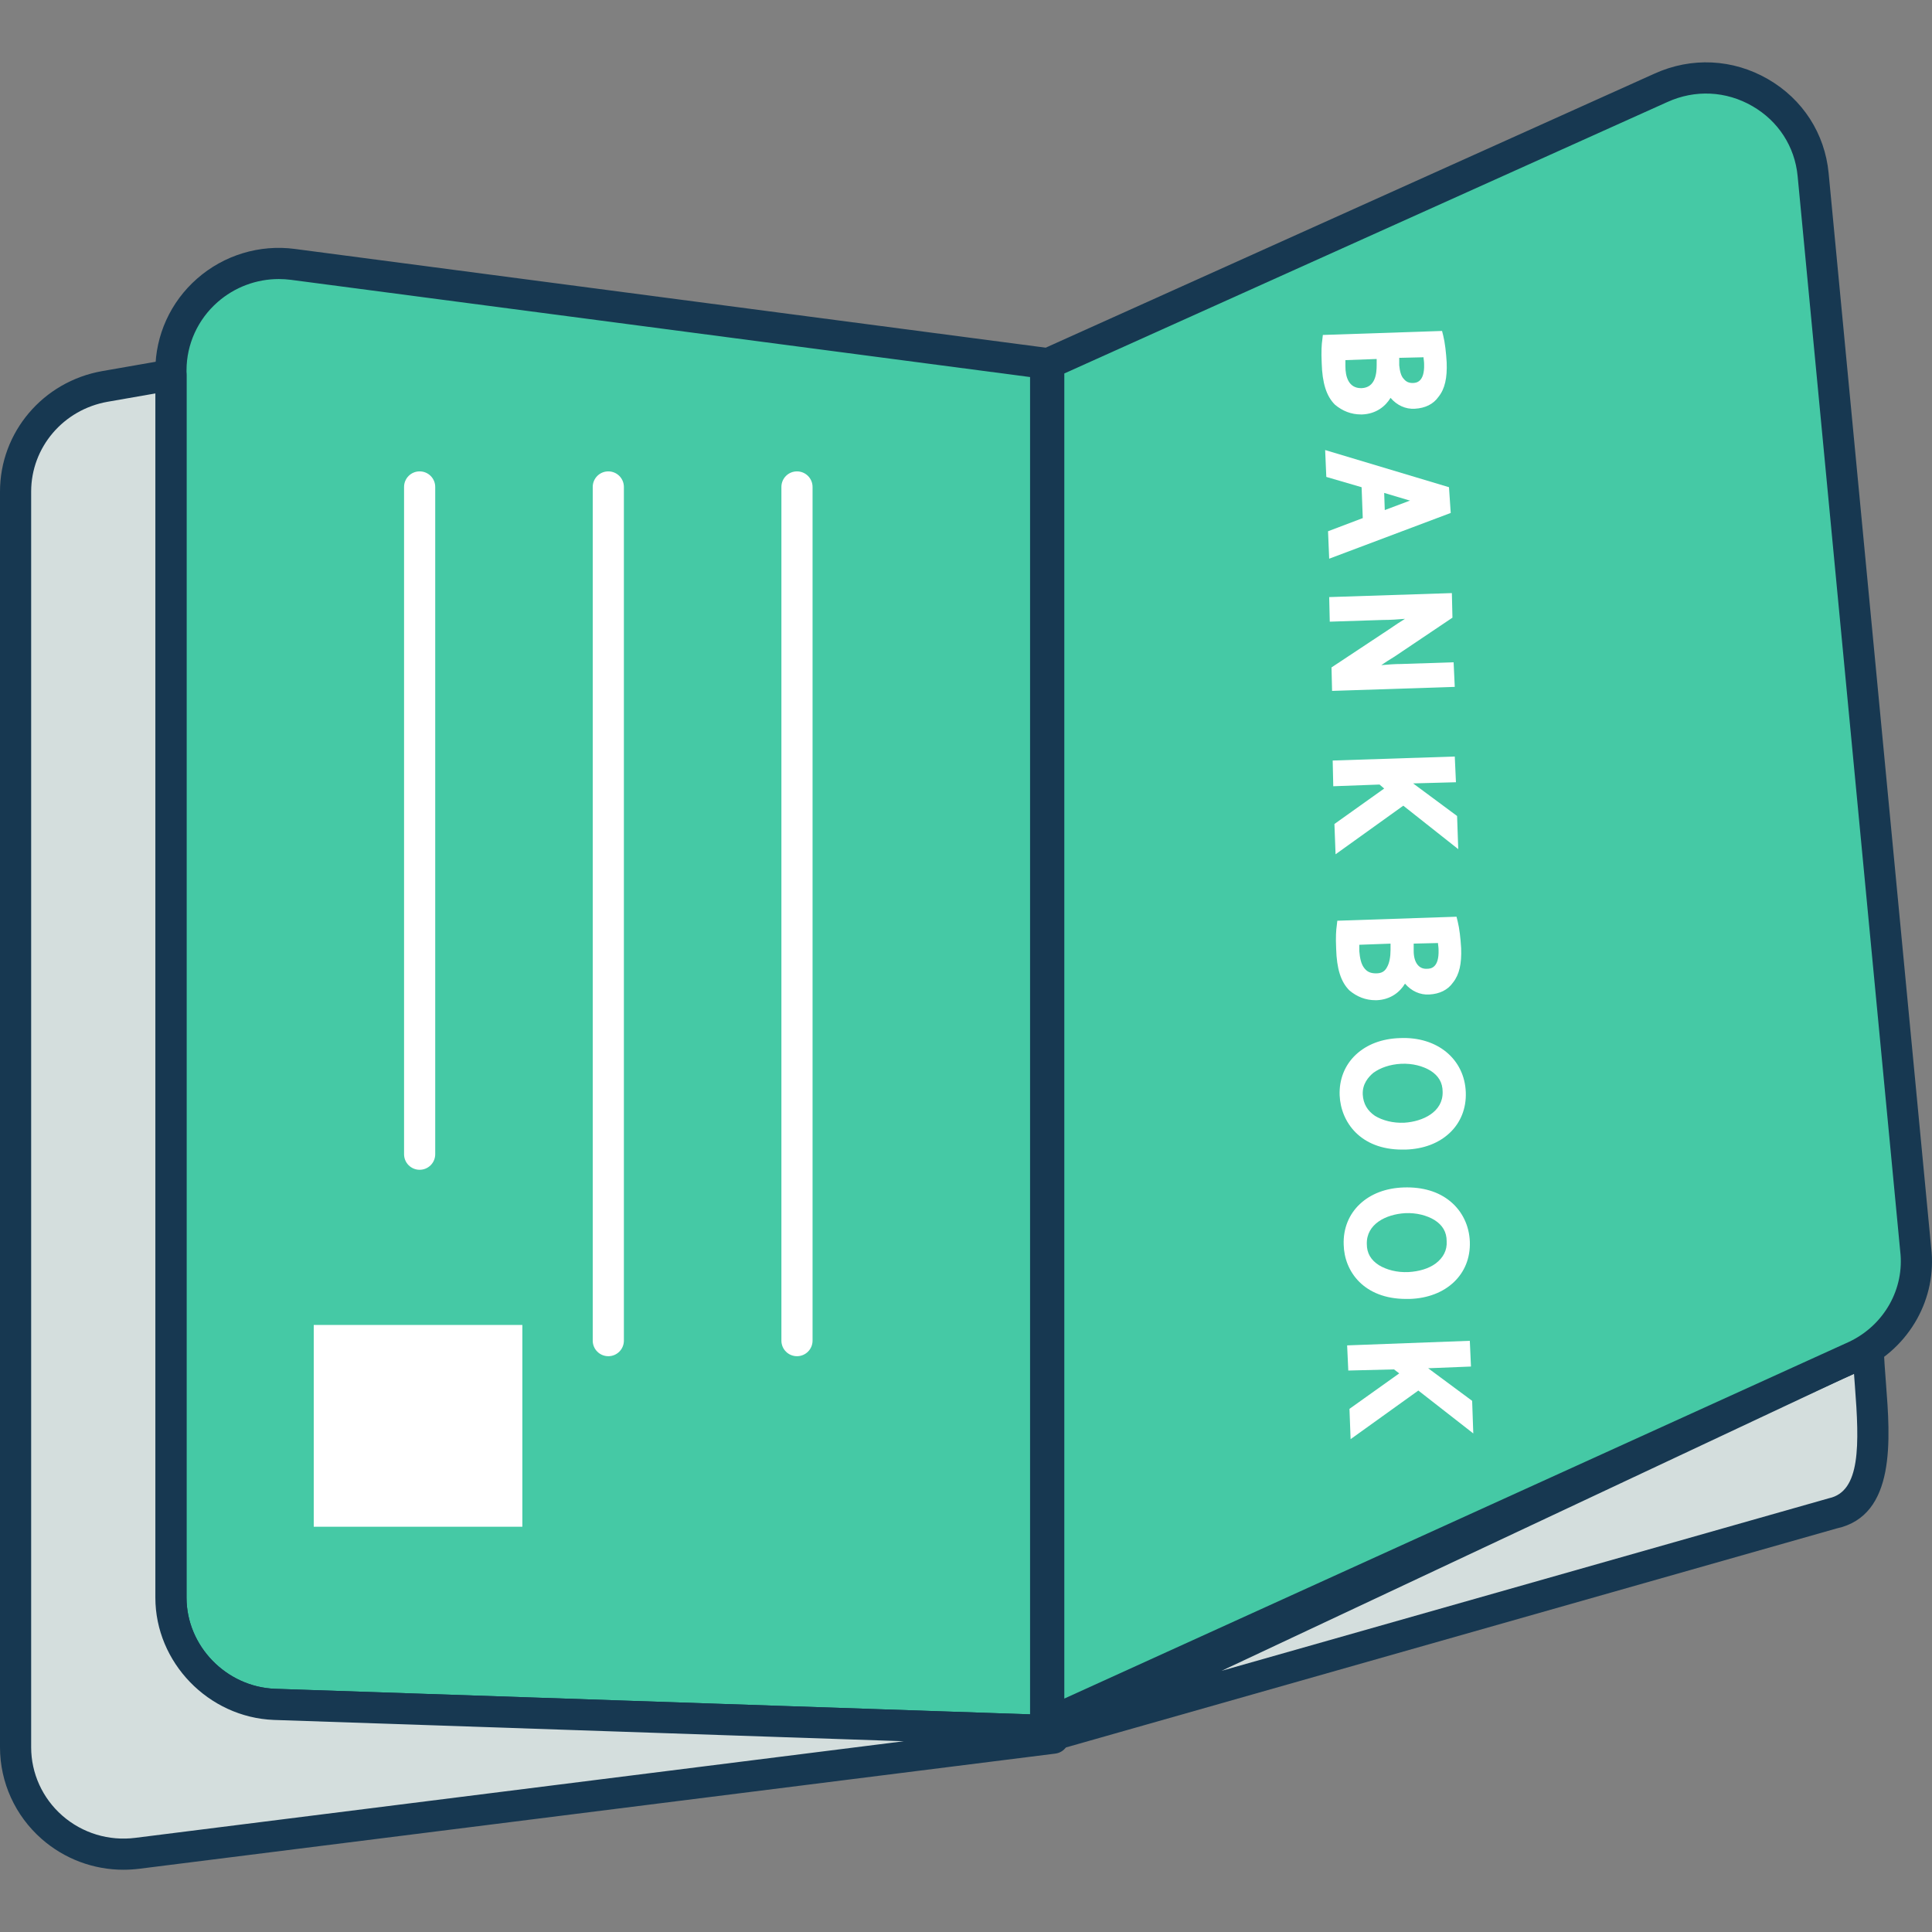
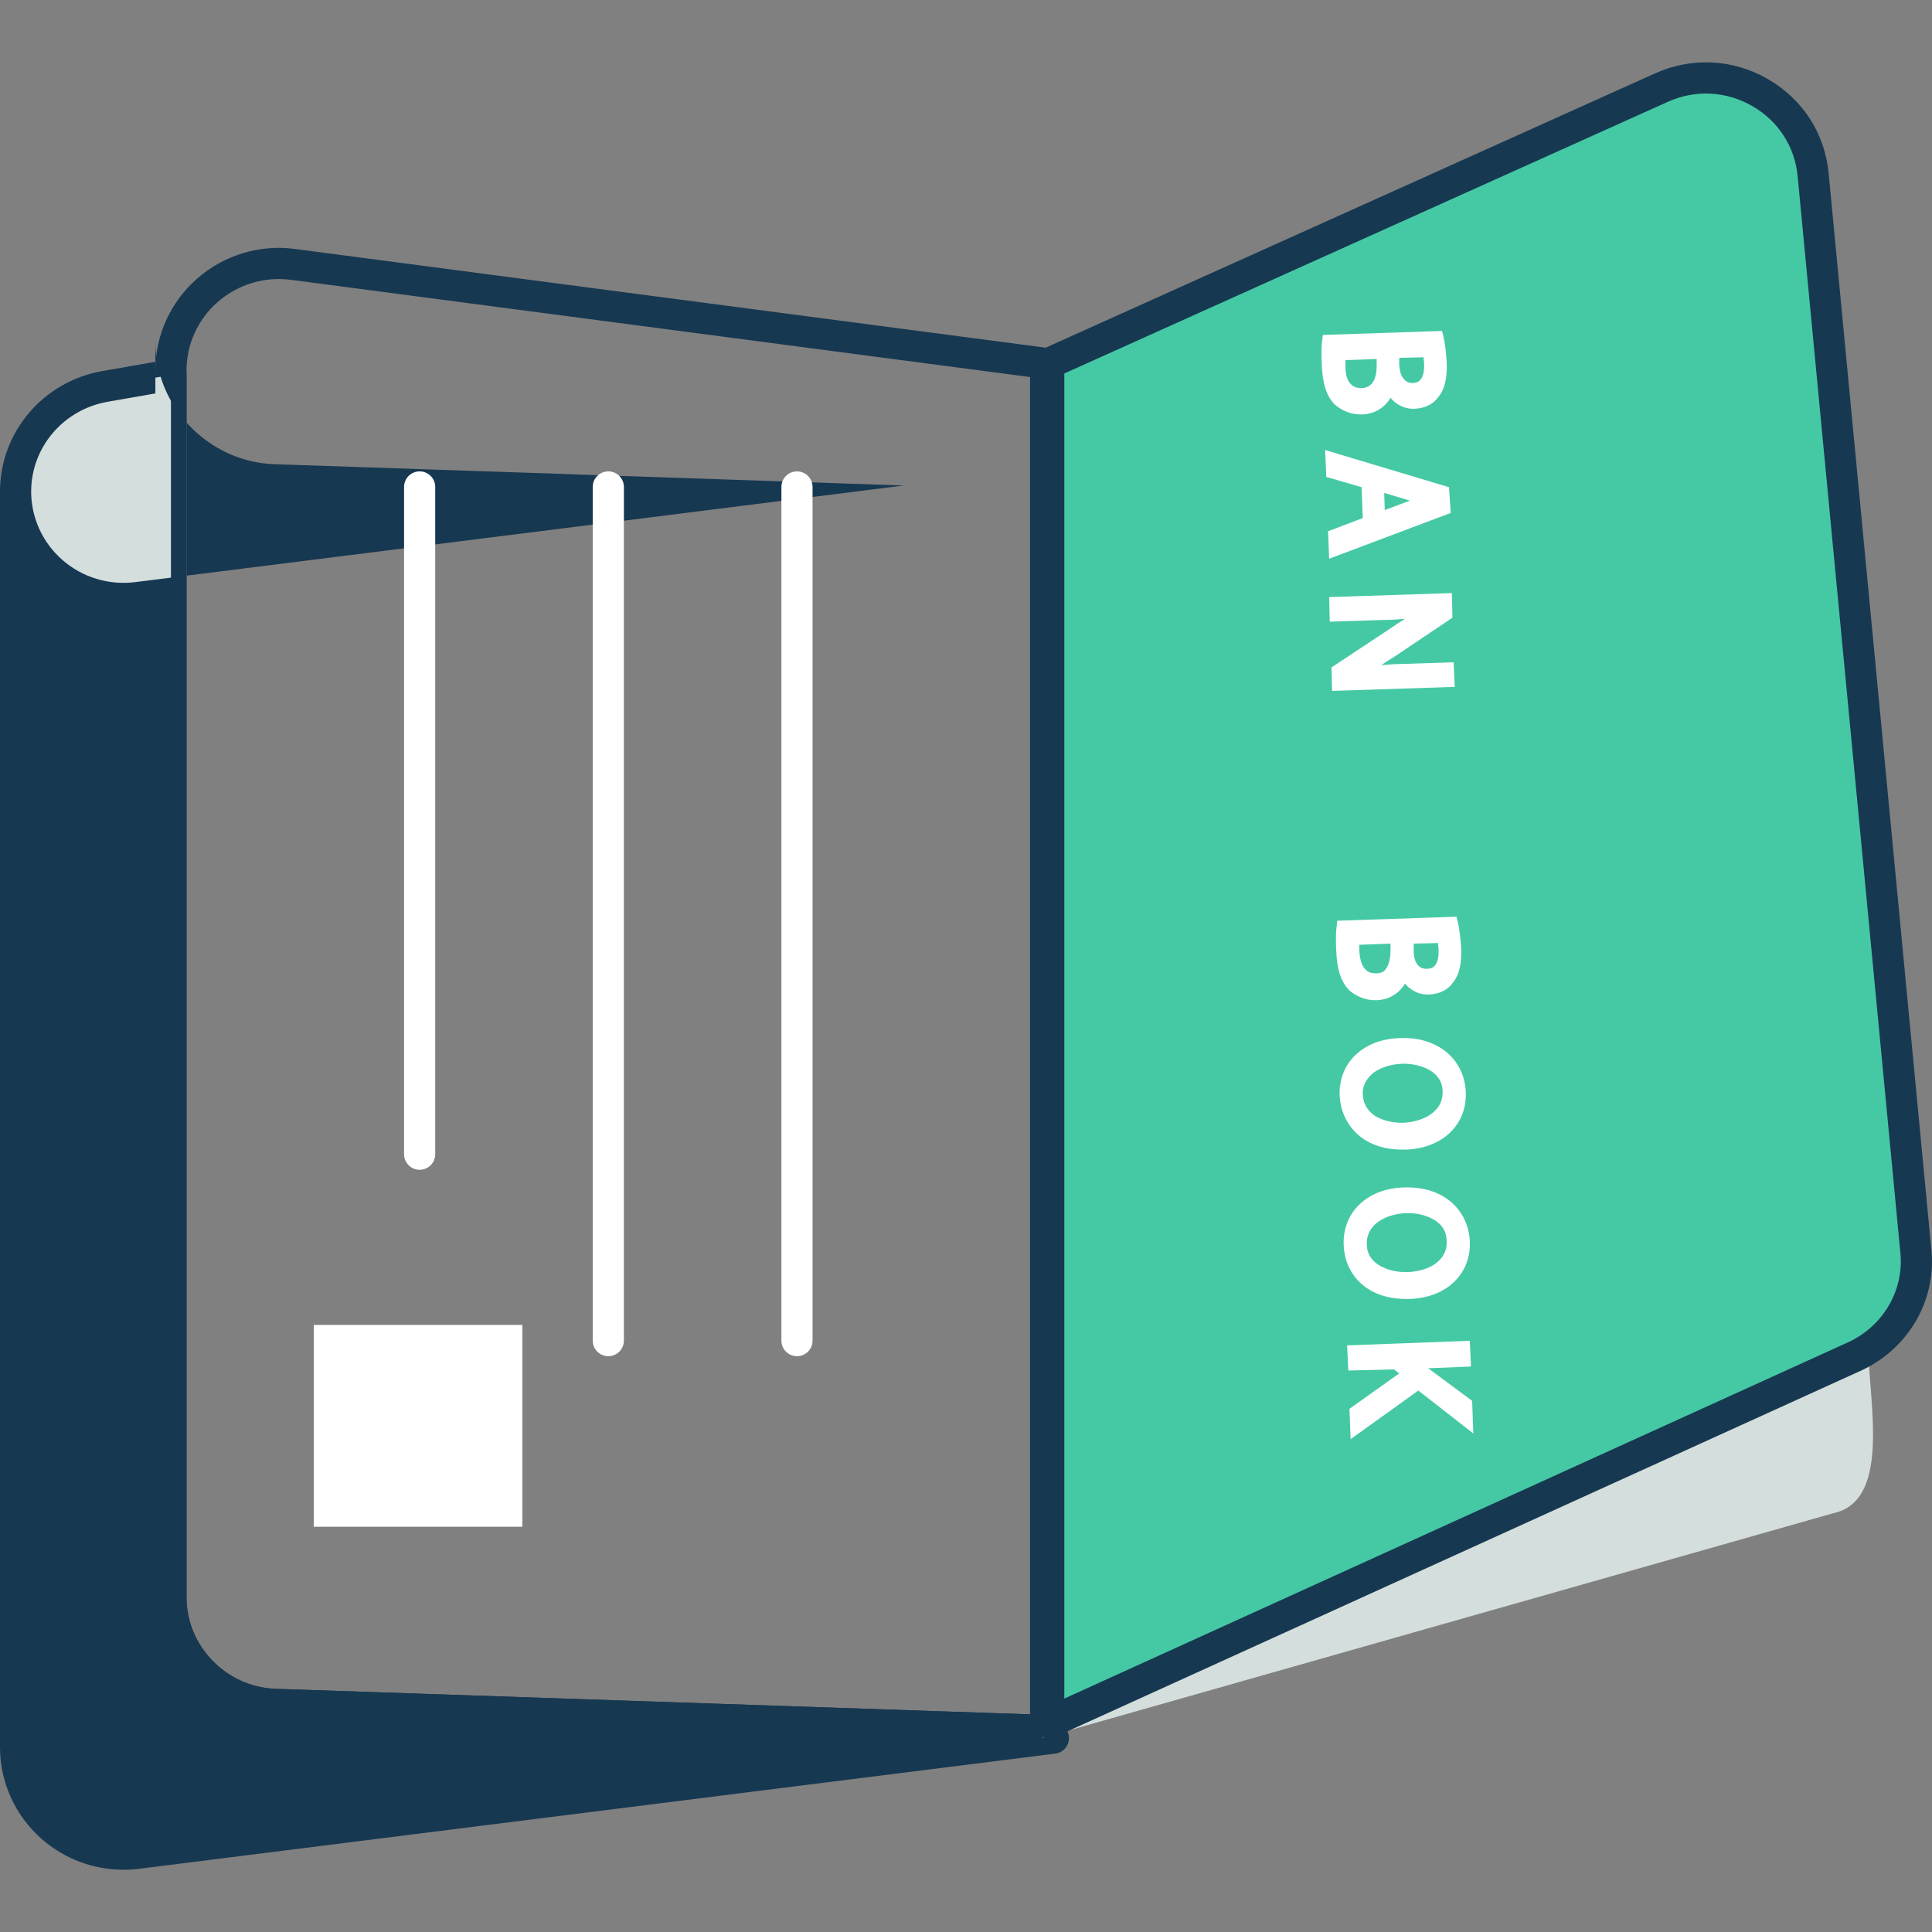
<svg xmlns="http://www.w3.org/2000/svg" height="496pt" viewBox="0 -16 496.003 496" width="496pt">
  <rect x="0" y="-16" width="496.003" height="496" fill="#808080" stroke="none" />
-   <path d="m268.449 428.254-198.039-6.699c-14.754-.594-26.523-12.809-26.523-27.395v-315.094c0-16.555 14.758-29.359 31.312-27.195l193.25 25.418zm0 0" fill="#45c9a5" />
  <path d="m268.445 432.254c-.047 0-.09 0-.137-.004l-198.035-6.699c-16.766-.668-30.391-14.754-30.391-31.391v-315.094c0-8.984 3.902-17.562 10.703-23.523 6.879-6.047 16.051-8.84 25.125-7.633l193.254 25.414c1.988.262 3.477 1.957 3.477 3.965v350.961c0 1.082-.441 2.121-1.223 2.875-.742.723-1.738 1.129-2.773 1.129zm-196.867-376.617c-5.75 0-11.344 2.082-15.715 5.918-5.07 4.445-7.977 10.832-7.977 17.512v315.094c0 12.402 10.176 22.898 22.684 23.398l193.879 6.559v-343.32l-189.773-24.961c-1.035-.129-2.07-.199-3.098-.199zm0 0" fill="#173851" />
  <path d="m268.449 427.141v1.113l-198.039-6.699c-14.754-.594-26.523-12.809-26.523-27.395v-313.91l-16.949 2.957c-13.367 2.363-22.938 13.789-22.938 26.996v322.387c0 16.551 14.758 29.359 31.312 27.195l235.129-29.559zm0 0" fill="#d4dedd" />
-   <path d="m31.688 464.02c-7.672 0-15.148-2.777-20.988-7.906-6.801-5.965-10.699-14.539-10.699-23.523v-322.387c0-15.238 11.035-28.25 26.238-30.934l16.961-2.961c1.172-.188 2.355.121 3.262.879.902.762 1.422 1.887 1.422 3.066v313.914c0 12.402 10.176 22.898 22.684 23.398l195.215 6.598c.426-.383.945-.68 1.531-.852 1.691-.496 3.523.176 4.488 1.66l1.996 3.086c.75 1.156.852 2.613.266 3.863-.578 1.246-1.758 2.109-3.121 2.281l-235.129 29.559c-1.375.172-2.754.258-4.125.258zm8.199-379.016-12.262 2.141c-11.371 2.008-19.625 11.707-19.625 23.059v322.387c0 6.684 2.906 13.066 7.977 17.516 5.152 4.523 11.992 6.598 18.816 5.715l197.234-24.793-161.75-5.473c-16.766-.668-30.391-14.754-30.391-31.391zm0 0" fill="#173851" />
+   <path d="m31.688 464.02c-7.672 0-15.148-2.777-20.988-7.906-6.801-5.965-10.699-14.539-10.699-23.523v-322.387c0-15.238 11.035-28.25 26.238-30.934l16.961-2.961c1.172-.188 2.355.121 3.262.879.902.762 1.422 1.887 1.422 3.066v313.914c0 12.402 10.176 22.898 22.684 23.398l195.215 6.598c.426-.383.945-.68 1.531-.852 1.691-.496 3.523.176 4.488 1.66l1.996 3.086c.75 1.156.852 2.613.266 3.863-.578 1.246-1.758 2.109-3.121 2.281l-235.129 29.559c-1.375.172-2.754.258-4.125.258zm8.199-379.016-12.262 2.141c-11.371 2.008-19.625 11.707-19.625 23.059c0 6.684 2.906 13.066 7.977 17.516 5.152 4.523 11.992 6.598 18.816 5.715l197.234-24.793-161.75-5.473c-16.766-.668-30.391-14.754-30.391-31.391zm0 0" fill="#173851" />
  <path d="m477.203 331.656c-.254.133-.488.305-.746.43l-5.012 2.277-203.996 95.859 203.219-57.738c14.559-3.152 9.371-27.195 8.977-41.973zm0 0" fill="#d4dedd" />
-   <path d="m267.449 434.227c-1.633 0-3.148-1-3.75-2.598-.73-1.953.16-4.137 2.043-5.023l203.992-95.859 5.062-2.297c.082-.055.484-.301.574-.344.043-.023.09-.047.133-.066l2.441-1.145c1.223-.578 2.648-.492 3.797.215 1.148.711 1.863 1.949 1.902 3.297.07 2.648.301 5.598.539 8.676 1.109 14.348 2.633 34.004-12.668 37.316l-202.973 57.676c-.363.102-.734.152-1.094.152zm208.531-97.527-2.883 1.305-159.48 74.941 155.953-44.309c8.102-1.758 7.82-13.617 6.633-28.938-.074-1.02-.152-2.023-.223-3zm0 0" fill="#173851" />
  <path d="m476.453 332.09-207.211 94.191v-348.988l157.152-70.742c17.352-7.887 37.293 3.547 39.09 22.266l26.324 275.883c1.395 11.625-4.984 22.461-15.355 27.391zm0 0" fill="#45c9a5" />
  <path d="m269.242 430.281c-.754 0-1.508-.215-2.164-.637-1.141-.738-1.836-2.004-1.836-3.363v-348.992c0-1.574.922-3 2.363-3.648l157.148-70.738c9.492-4.312 20.129-3.797 29.156 1.418 8.91 5.152 14.578 13.941 15.555 24.109l26.324 275.887c1.562 12.98-5.512 25.633-17.621 31.387-.02.008-.039.02-.059.027l-207.215 94.195c-.523.238-1.09.355-1.652.355zm4-350.402v340.195l201.527-91.613c8.977-4.277 14.234-13.633 13.07-23.285l-26.332-275.977c-.727-7.566-4.953-14.105-11.598-17.945-6.758-3.914-14.734-4.301-21.855-1.059zm203.211 252.211h.039zm0 0" fill="#173851" />
  <g fill="#fff">
    <path d="m349.422 90.402h.293c3.566-.148 5.945-2.059 7.281-4.258 1.637 1.91 3.863 2.938 6.238 2.789 2.676-.148 4.758-1.176 6.094-3.086 1.637-2.055 2.227-4.844 2.078-8.805-.145-2.496-.441-5.137-.891-6.902l-.297-1.176-30.602 1.027-.148 1.32c-.148.883-.297 2.938-.148 5.871.148 5.137 1.188 8.52 3.414 10.719 1.93 1.617 4.156 2.5 6.688 2.5zm16.043-14.68c0 .438.148 1.027.148 1.758.148 4.695-2.082 4.844-2.973 4.844-.895 0-1.637-.289-2.23-1.027-.742-.73-1.039-2.055-1.188-3.523v-1.906zm-15.898 7.926h-.145c-3.27 0-4.016-3.082-4.016-5.578 0-.59 0-1.176 0-1.617l8.027-.293v1.617c-.004 2.055-.301 5.723-3.867 5.871zm0 0" />
    <path d="m372 109.078-31.793-9.539.297 6.898 9.062 2.645.297 7.926-8.914 3.379.293 7.047 31.203-11.746zm-9.953 3.375c-.148 0-.148.148-.293.148l-6.242 2.348-.148-4.402 6.391 1.906zm0 0" />
    <path d="m373.188 154.027-13.371.438c-1.785 0-3.562.148-5.199.293 1.039-.73 2.227-1.469 3.414-2.199l14.855-9.984-.148-6.312-31.496 1.027.148 6.312 13.668-.441c2.082 0 3.867-.148 5.645-.289-1.188.73-2.523 1.613-4.012 2.641l-14.855 9.836.148 6.023 31.496-1.031zm0 0" />
-     <path d="m374.375 202-.297-8.512-11.289-8.367 10.996-.297-.301-6.602-31.344 1.027.148 6.602 11.883-.438 1.188 1.027-12.773 9.102.293 7.777 17.387-12.477zm0 0" />
    <path d="m353.133 240.785h.297c3.562-.148 5.941-2.055 7.277-4.254 1.637 1.906 3.863 2.934 6.242 2.785 2.676-.148 4.754-1.176 6.09-3.082 1.637-2.059 2.23-4.844 2.082-8.809-.148-2.496-.445-5.137-.895-6.898l-.293-1.18-30.605 1.031-.148 1.32c-.148.879-.297 2.934-.148 5.871.148 5.137 1.188 8.516 3.418 10.715 1.93 1.621 4.16 2.5 6.684 2.5zm16.043-14.68c0 .441.148 1.027.148 1.762.148 4.695-2.082 4.844-2.973 4.844-2.078.145-3.414-1.617-3.414-4.555v-1.906zm-15.895 7.785c-1.484 0-2.379-.441-3.121-1.469-.746-1.027-1.039-2.496-1.188-4.258 0-.586 0-1.176 0-1.613l8.023-.293v1.617c0 1.758-.297 3.375-.891 4.402-.598 1.168-1.484 1.613-2.824 1.613zm0 0" />
    <path d="m359.969 279.133h.891c4.605-.148 8.469-1.617 11.293-4.254 2.824-2.641 4.309-6.312 4.16-10.426-.297-8.516-7.281-14.387-16.938-13.945-4.602.148-8.469 1.617-11.289 4.258-2.824 2.641-4.309 6.312-4.16 10.422.293 6.898 5.344 13.945 16.043 13.945zm-10.105-14.094c-.148-2.789 1.484-4.555 2.676-5.582 1.785-1.32 4.309-2.199 7.133-2.348 2.973-.148 5.645.59 7.574 1.762 2.082 1.316 3.121 3.082 3.121 5.43.148 5.137-5.051 7.633-9.805 7.93-2.969.148-5.641-.59-7.574-1.762-1.938-1.32-2.977-3.078-3.125-5.43zm0 0" />
    <path d="m361.008 317.477h.891c9.363-.293 15.75-6.312 15.453-14.68-.148-4.113-1.93-7.781-4.902-10.277-3.121-2.641-7.281-3.812-12.035-3.668-4.602.148-8.465 1.617-11.289 4.258s-4.309 6.312-4.16 10.426c.145 6.895 5.195 13.941 16.043 13.941zm-10.105-14.09c-.145-5.137 4.906-7.633 9.805-7.93 2.973-.148 5.645.59 7.578 1.762 2.078 1.32 3.117 3.082 3.117 5.43.148 2.348-.891 4.258-2.824 5.727-1.781 1.32-4.305 2.055-6.98 2.199-2.973.148-5.645-.59-7.578-1.762-2.074-1.32-3.117-3.078-3.117-5.426zm0 0" />
    <path d="m377.945 343.637-11.293-8.367 10.992-.441-.297-6.605-31.496 1.176.297 6.457 11.738-.293 1.336 1.027-12.773 9.105.293 7.777 17.387-12.48 14.109 11.012zm0 0" />
    <path d="m204.609 332.176c-2.215 0-4-1.785-4-4v-219.16c0-2.211 1.785-4 4-4 2.211 0 4 1.789 4 4v219.16c0 2.215-1.789 4-4 4zm0 0" />
    <path d="m156.172 332.176c-2.211 0-4-1.785-4-4v-219.16c0-2.211 1.789-4 4-4s4 1.789 4 4v219.16c0 2.215-1.789 4-4 4zm0 0" />
    <path d="m107.734 284.316c-2.211 0-4-1.785-4-4v-171.301c0-2.211 1.789-4 4-4 2.215 0 4 1.789 4 4v171.301c0 2.215-1.789 4-4 4zm0 0" />
    <path d="m80.547 324.156h53.555v51.801h-53.555zm0 0" />
  </g>
</svg>